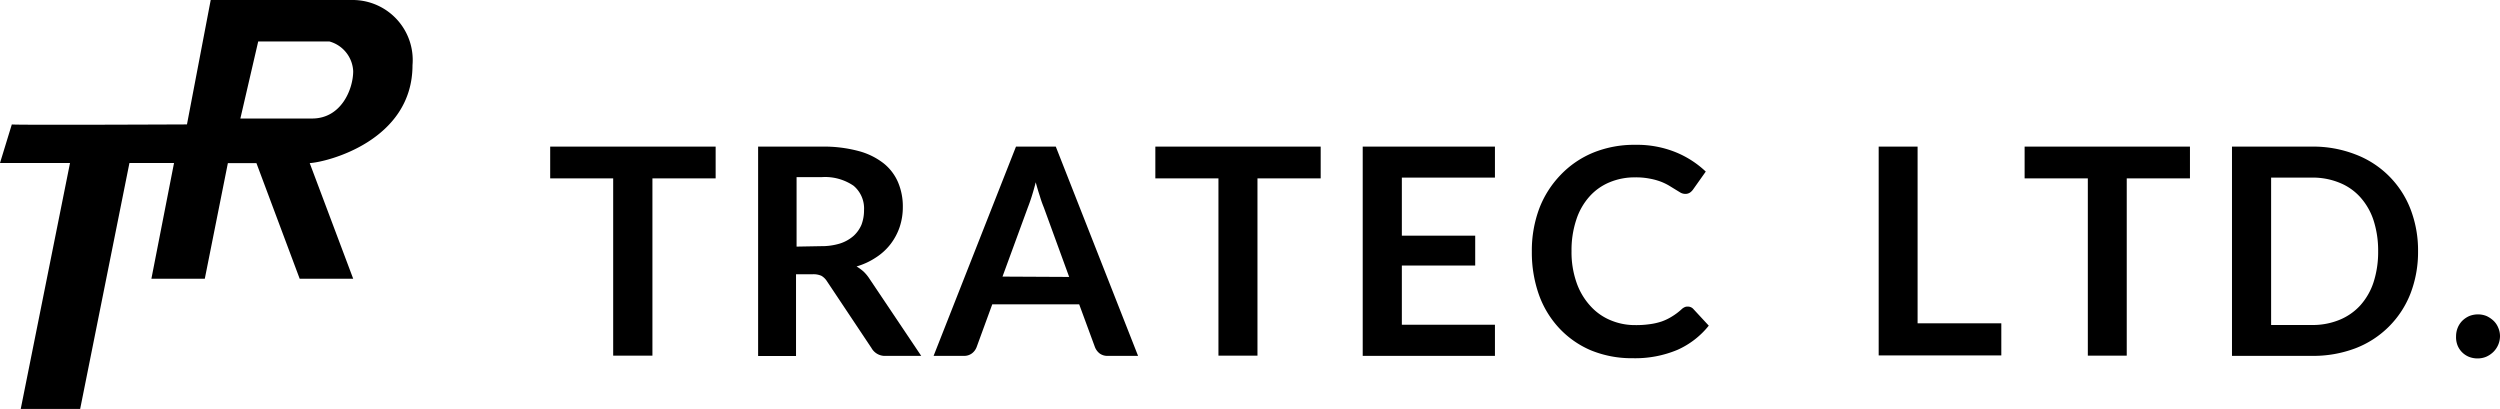
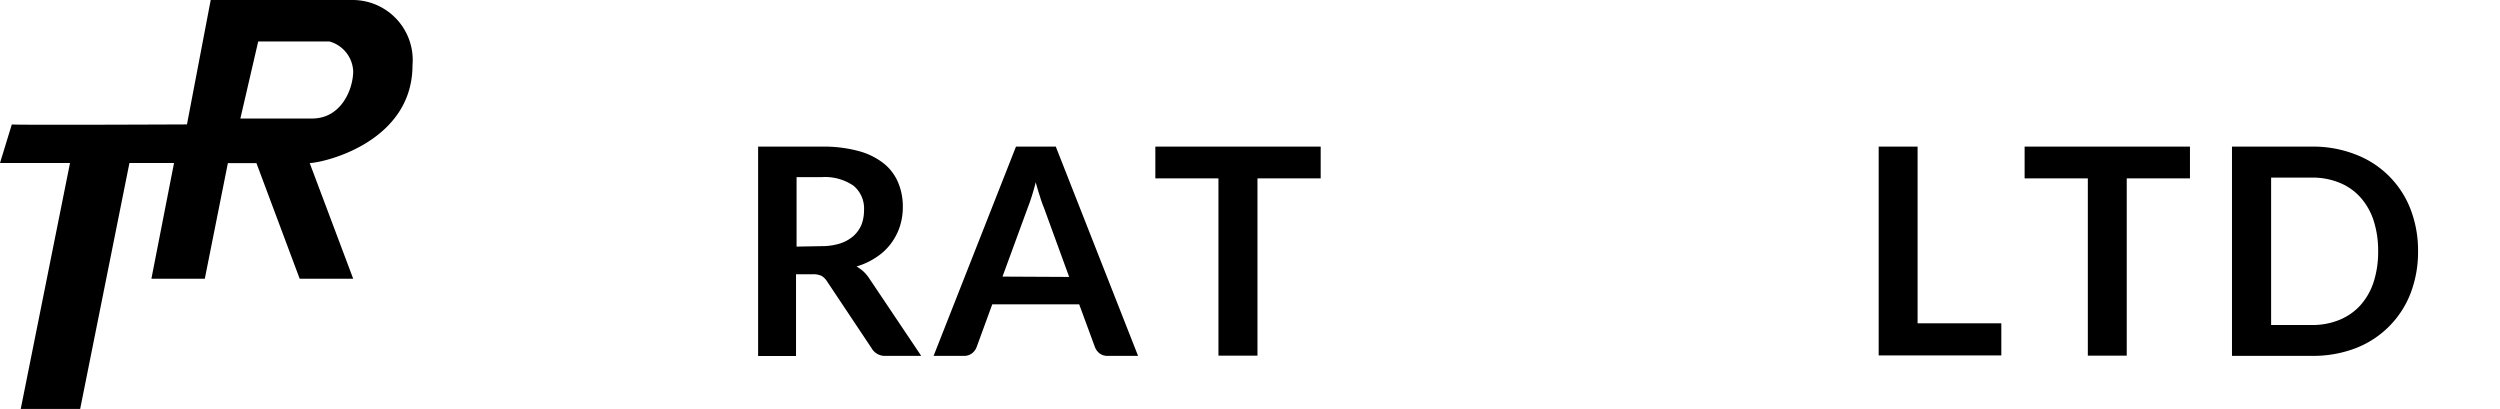
<svg xmlns="http://www.w3.org/2000/svg" viewBox="0 0 224.24 36.68">
  <g>
    <path d="M37,5.85A5.39,5.39,0,0,0,31.68,0H18.9L16.77,11.16s-15.64.07-15.71,0L0,14.62H6.28L1.86,36.68H7.19l4.42-22.06h4L13.58,25h4.79l2.07-10.37H23L26.88,25h4.8l-3.9-10.37C29.36,14.54,37,12.61,37,5.85Zm-9,4.78H21.56l1.6-6.91h6.39a2.91,2.91,0,0,1,2.13,2.66C31.68,8,30.61,10.63,28,10.63Z" />
-     <path d="M64.19,16H58.52v15.9H55V16H49.35V13.15H64.19Z" />
    <path d="M82.63,31.92H79.47a1.38,1.38,0,0,1-1.3-.7l-4-6a1.48,1.48,0,0,0-.49-.48,1.75,1.75,0,0,0-.78-.14h-1.5v7.33H68V13.15h5.74a12.06,12.06,0,0,1,3.28.4,6.24,6.24,0,0,1,2.25,1.11,4.39,4.39,0,0,1,1.29,1.71,5.54,5.54,0,0,1,.42,2.18,5.61,5.61,0,0,1-.28,1.8,5.34,5.34,0,0,1-.81,1.53,5.16,5.16,0,0,1-1.3,1.2,6.34,6.34,0,0,1-1.76.82,4.07,4.07,0,0,1,.63.46,3.64,3.64,0,0,1,.52.63Zm-9-9.84a5.58,5.58,0,0,0,1.72-.24,3.45,3.45,0,0,0,1.21-.68,2.88,2.88,0,0,0,.71-1,3.64,3.64,0,0,0,.23-1.31,2.65,2.65,0,0,0-.94-2.19,4.52,4.52,0,0,0-2.88-.77H71.45v6.23Z" />
    <path d="M102.08,31.92h-2.7a1.17,1.17,0,0,1-.75-.22,1.33,1.33,0,0,1-.42-.57L96.8,27.3H89l-1.4,3.83a1.27,1.27,0,0,1-.4.55,1.15,1.15,0,0,1-.74.24H83.74l7.39-18.77H94.7ZM95.9,24.84l-2.28-6.25a9.71,9.71,0,0,1-.35-1c-.13-.39-.25-.8-.37-1.24-.11.44-.23.86-.35,1.24s-.24.72-.35,1l-2.28,6.22Z" />
    <path d="M118.46,16h-5.67v15.9h-3.5V16h-5.66V13.15h14.83Z" />
-     <path d="M125.74,15.93v5.21h6.58v2.68h-6.58v5.31h8.35v2.79H122.23V13.15h11.86v2.78Z" />
-     <path d="M151.39,27.5a.66.66,0,0,1,.5.22l1.38,1.49a7.48,7.48,0,0,1-2.81,2.17,9.76,9.76,0,0,1-4,.75,9.63,9.63,0,0,1-3.77-.71,8.37,8.37,0,0,1-2.85-2,8.66,8.66,0,0,1-1.81-3,11.35,11.35,0,0,1-.63-3.85,10.79,10.79,0,0,1,.67-3.88,8.93,8.93,0,0,1,1.91-3,8.53,8.53,0,0,1,2.93-2,9.74,9.74,0,0,1,3.77-.7,9.23,9.23,0,0,1,3.64.67A8.65,8.65,0,0,1,153,15.39L151.86,17a1.15,1.15,0,0,1-.27.27.75.75,0,0,1-.45.12.89.89,0,0,1-.4-.11l-.46-.28-.57-.35a5.24,5.24,0,0,0-.75-.36,5.76,5.76,0,0,0-1-.27,6.31,6.31,0,0,0-1.3-.11,5.77,5.77,0,0,0-2.31.45,4.93,4.93,0,0,0-1.8,1.29,5.78,5.78,0,0,0-1.17,2.08,8.63,8.63,0,0,0-.42,2.8,8.22,8.22,0,0,0,.45,2.82,6,6,0,0,0,1.22,2.07,5,5,0,0,0,1.8,1.29,5.6,5.6,0,0,0,2.24.45,8.41,8.41,0,0,0,1.29-.08,5.6,5.6,0,0,0,1.07-.24,4.57,4.57,0,0,0,.92-.44,5.46,5.46,0,0,0,.87-.65,1,1,0,0,1,.27-.19A.6.6,0,0,1,151.39,27.5Z" />
    <path d="M179.51,29v2.88h-11V13.15H172V29Z" />
    <path d="M196.43,16h-5.67v15.9h-3.49V16H181.6V13.15h14.83Z" />
    <path d="M216.89,22.54a10.34,10.34,0,0,1-.68,3.79,8.58,8.58,0,0,1-4.94,4.91,10.67,10.67,0,0,1-3.91.68H200.2V13.15h7.16a10.46,10.46,0,0,1,3.91.7,8.52,8.52,0,0,1,4.94,4.9A10.3,10.3,0,0,1,216.89,22.54Zm-3.58,0a8.81,8.81,0,0,0-.41-2.77,5.81,5.81,0,0,0-1.19-2.08,5,5,0,0,0-1.87-1.3,6.3,6.3,0,0,0-2.48-.46h-3.65V29.15h3.65a6.3,6.3,0,0,0,2.48-.46,5.16,5.16,0,0,0,1.87-1.3,5.81,5.81,0,0,0,1.19-2.08A8.81,8.81,0,0,0,213.31,22.54Z" />
-     <path d="M220.3,30.16a2,2,0,0,1,.15-.77,1.92,1.92,0,0,1,.41-.62,2.12,2.12,0,0,1,.62-.42,2.08,2.08,0,0,1,.78-.15,2,2,0,0,1,.78.15,2.42,2.42,0,0,1,.62.42,1.79,1.79,0,0,1,.42.62,1.87,1.87,0,0,1,.16.77,2,2,0,0,1-.58,1.39A2.16,2.16,0,0,1,223,32a2,2,0,0,1-.78.15,2.08,2.08,0,0,1-.78-.15,1.86,1.86,0,0,1-1-1A2,2,0,0,1,220.3,30.16Z" />
  </g>
</svg>